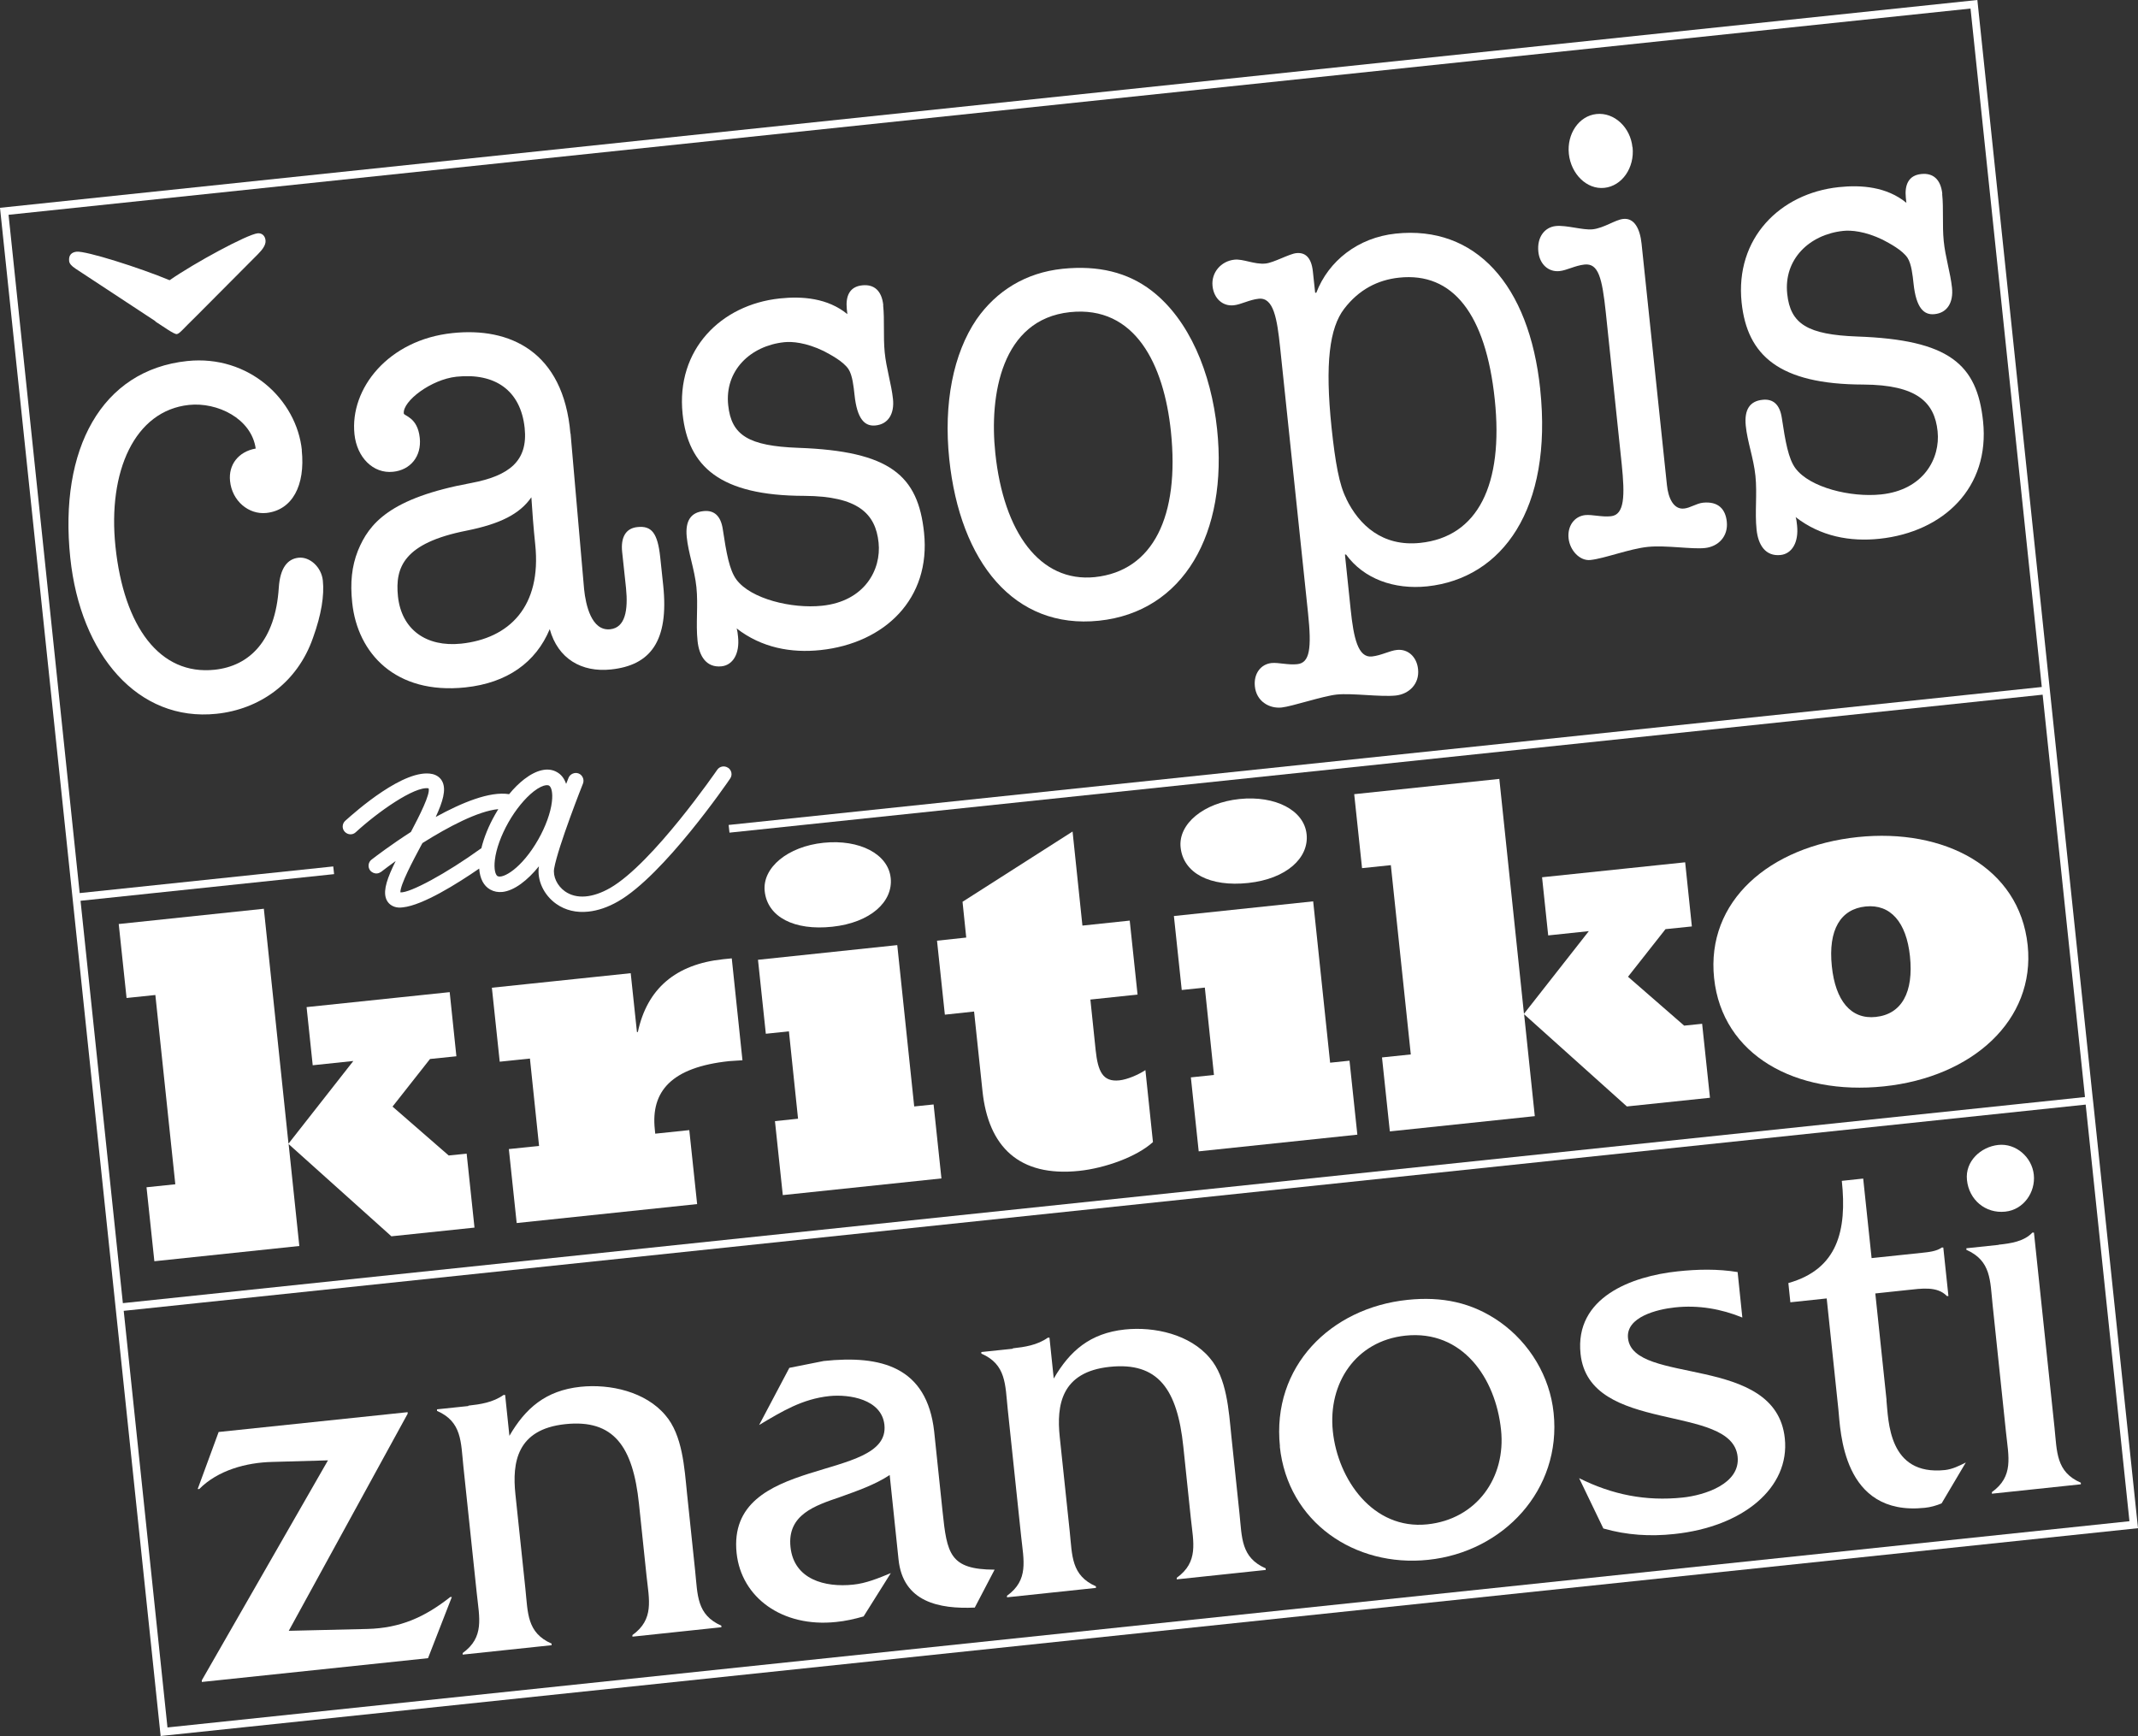
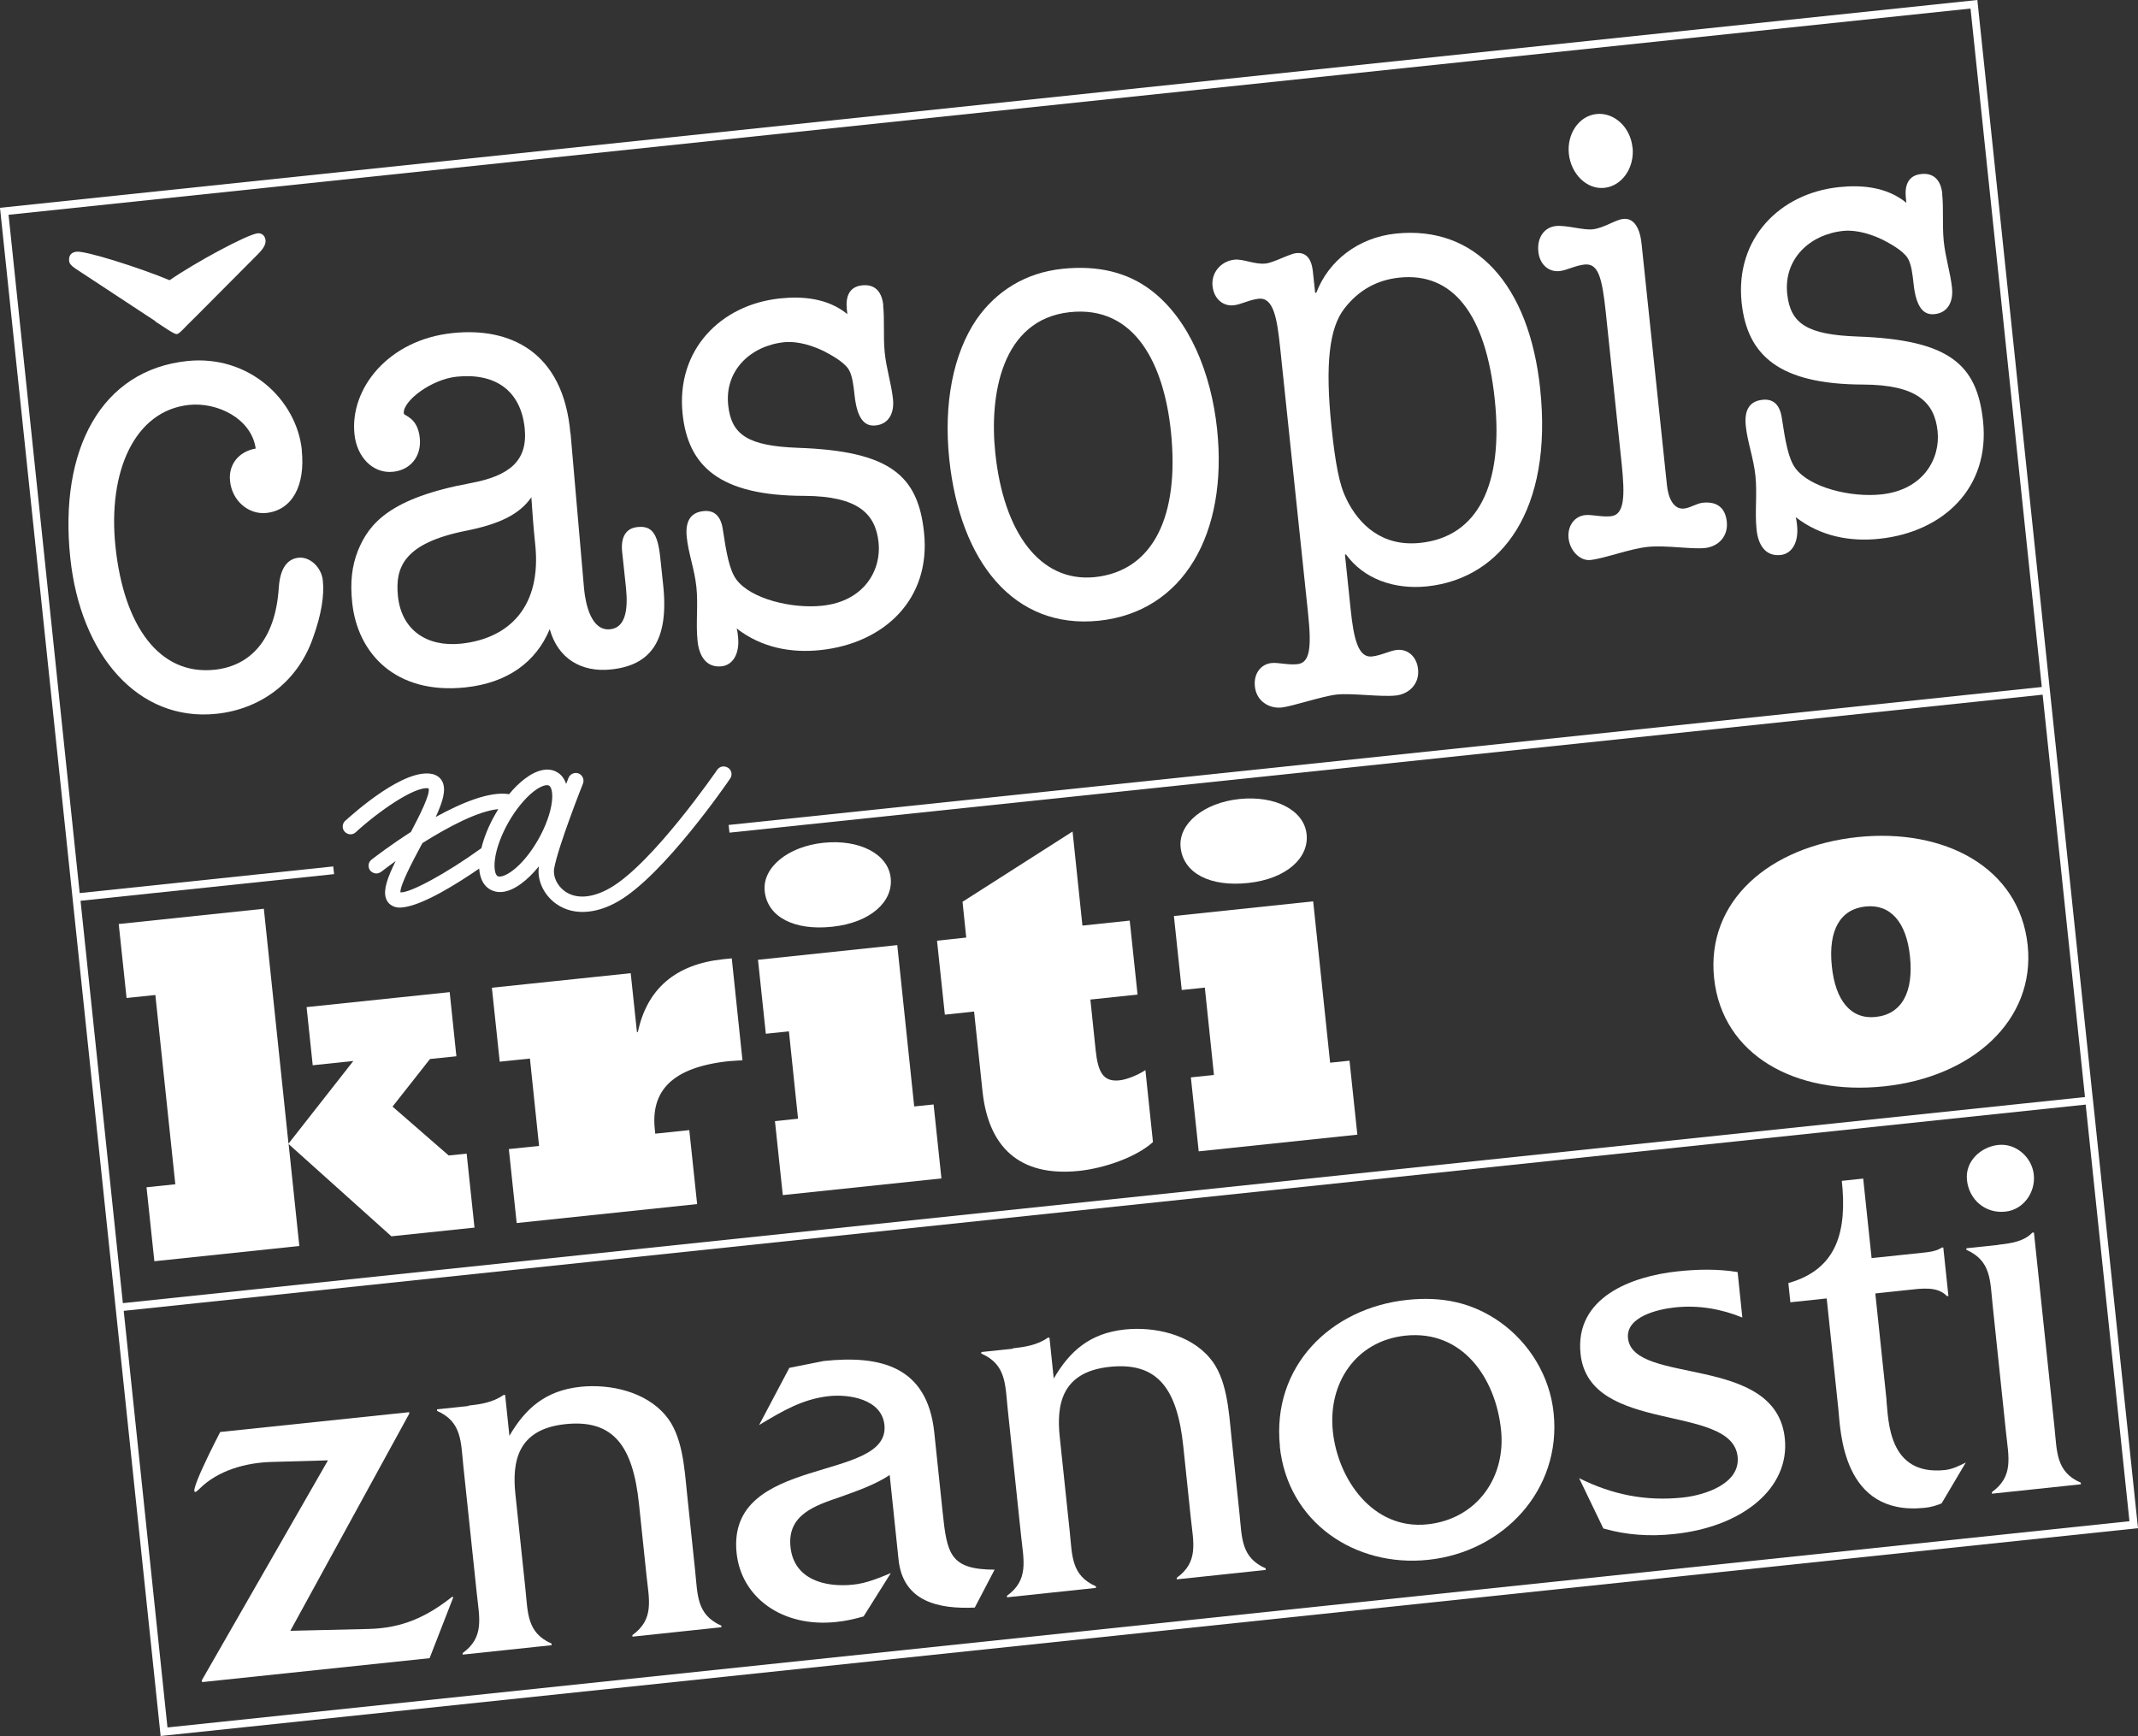
<svg xmlns="http://www.w3.org/2000/svg" width="150" id="ckz-logo" data-name="ckz-logo" viewBox="0 0 150 121.8">
  <rect x="0" y="0" width="150" height="121.8" fill="#333333" stroke="none" />
  <defs>
    <style>
      .ckz-logo-1 {
        fill: #fff;
        stroke-width: 0px;
      }
    </style>
  </defs>
-   <path class="ckz-logo-1" d="m14.16,118v-.11s8.85-15.43,8.85-15.43l-3.89.11c-1.85.04-3.84.59-5.14,1.9h-.11s1.47-4,1.47-4l13.26-1.39v.11s-8.34,15.23-8.34,15.23l5.51-.13c2.34-.06,4.04-.84,5.82-2.24h.11s-1.67,4.29-1.67,4.29l-15.88,1.67h0Z" />
+   <path class="ckz-logo-1" d="m14.16,118v-.11s8.85-15.43,8.85-15.43l-3.89.11c-1.85.04-3.84.59-5.14,1.9s1.47-4,1.47-4l13.26-1.39v.11s-8.34,15.23-8.34,15.23l5.51-.13c2.34-.06,4.04-.84,5.82-2.24h.11s-1.67,4.29-1.67,4.29l-15.88,1.67h0Z" />
  <path class="ckz-logo-1" d="m32.87,98.62c.82-.09,1.72-.22,2.46-.75h.11s.3,2.87.3,2.87c1.12-1.93,2.54-3.18,4.98-3.44,2.1-.22,4.58.35,5.96,1.99,1.21,1.39,1.34,3.72,1.52,5.48l.57,5.43c.18,1.72.1,3.09,1.84,3.86v.11s-6.24.66-6.24.66v-.11c1.54-1.11,1.17-2.47.99-4.16l-.53-5.05c-.42-4.01-1.76-5.95-5.17-5.59s-3.73,2.7-3.5,4.91l.7,6.63c.18,1.72.1,3.09,1.84,3.86v.11s-6.24.66-6.24.66v-.11c1.54-1.11,1.17-2.47.99-4.19l-.94-8.91c-.18-1.72-.1-3.13-1.85-3.89v-.11s2.19-.23,2.19-.23h0Z" />
  <path class="ckz-logo-1" d="m68.39,112.79c-2.49.11-5.04-.38-5.35-3.38l-.62-5.92c-1.03.68-2.27,1.11-3.47,1.54-1.75.6-3.73,1.23-3.49,3.51s2.42,2.85,4.4,2.64c.9-.09,1.77-.45,2.64-.81l-1.91,3.04c-.63.18-1.29.33-1.93.39-3.78.4-6.65-1.72-6.98-4.83-.73-6.96,10.8-4.92,10.37-9-.19-1.8-2.46-2.16-3.85-2.02-1.91.2-3.33,1.07-4.94,2.03l2.12-4.01,2.41-.48c4.04-.43,7.24.41,7.75,4.94l.59,5.62c.31,2.96.5,4.07,3.65,4.08l-1.38,2.64Z" />
  <path class="ckz-logo-1" d="m71.06,94.6c.82-.09,1.72-.22,2.46-.75h.11s.3,2.87.3,2.87c1.12-1.93,2.54-3.18,4.98-3.44,2.1-.22,4.58.35,5.96,1.99,1.21,1.39,1.34,3.72,1.52,5.48l.57,5.43c.18,1.72.1,3.09,1.84,3.86v.11s-6.24.66-6.24.66v-.11c1.54-1.11,1.17-2.47.99-4.16l-.53-5.05c-.42-4.01-1.76-5.95-5.17-5.59s-3.73,2.7-3.5,4.91l.7,6.63c.18,1.72.1,3.09,1.84,3.86v.11s-6.24.66-6.24.66v-.11c1.54-1.11,1.17-2.47.99-4.19l-.94-8.91c-.18-1.72-.1-3.13-1.85-3.89v-.11s2.2-.23,2.2-.23h0Z" />
  <path class="ckz-logo-1" d="m89.8,101.49c-.59-5.62,3.56-9.73,8.95-10.29,2.4-.25,4.52.17,6.48,1.55,2.09,1.48,3.51,3.83,3.77,6.38.57,5.39-3.52,9.76-8.8,10.31-5.13.54-9.85-2.63-10.41-7.95Zm15.51-1.18c-.38-3.63-2.71-7.02-6.71-6.6-3.48.37-5.44,3.34-5.09,6.71s2.81,6.93,6.63,6.53c3.45-.36,5.53-3.27,5.17-6.64Z" />
  <path class="ckz-logo-1" d="m122.24,92.44c-1.46-.6-3.08-.89-4.73-.71-1.24.13-3.45.67-3.29,2.16.35,3.33,10.37,1.07,11,7.02.37,3.48-2.94,6.22-7.77,6.72-1.68.18-3.32.08-4.96-.39l-1.7-3.53c2.32,1.16,4.68,1.63,7.26,1.36,1.54-.16,4.06-.96,3.86-2.87-.4-3.78-10.42-1.52-11.02-7.21-.42-3.97,3.59-5.45,6.81-5.79,1.39-.15,2.82-.18,4.21.05l.33,3.18Z" />
  <path class="ckz-logo-1" d="m132.35,98.23c.15,1.42.11,5.33,4.11,4.91.52-.06.99-.29,1.46-.53l-1.7,2.87c-.36.15-.77.27-1.18.31-5.8.61-5.91-5.44-6.06-6.9l-.82-7.79-2.55.27-.14-1.35c3.46-.97,4.12-3.69,3.75-7.17l1.5-.16.59,5.58,3.52-.37c.49-.05,1.05-.11,1.4-.37h.11s.36,3.4.36,3.4h-.11c-.68-.71-1.8-.52-2.77-.42l-2.25.24.79,7.49h0Z" />
  <path class="ckz-logo-1" d="m140.22,87.33c.86-.09,1.79-.23,2.37-.85h.11s1.44,13.66,1.44,13.66c.18,1.72.1,3.13,1.85,3.89v.11s-6.24.66-6.24.66v-.11c1.54-1.11,1.17-2.47.99-4.19l-.94-8.95c-.18-1.72-.1-3.09-1.84-3.86v-.11s2.27-.24,2.27-.24Zm.47-2.32c-1.39.15-2.55-.83-2.69-2.22-.14-1.31.97-2.33,2.2-2.46s2.36.85,2.49,2.09c.13,1.23-.72,2.46-2,2.59Z" />
  <path class="ckz-logo-1" d="m18.51,63.75l1.73,16.49,4.55-5.8-2.85.3-.43-4.08,10.04-1.05.47,4.5-1.85.19-2.63,3.34,3.94,3.43,1.26-.13.55,5.19-5.83.61-7.21-6.47.75,7.15-10.17,1.07-.55-5.19,2.02-.21-1.4-13.28-2.02.21-.55-5.19,10.17-1.07h0Z" />
  <path class="ckz-logo-1" d="m44.68,72.41h.07c.65-3.04,2.65-4.76,5.99-5.11l.6-.06.75,7.15c-.17.02-.63.03-.93.06-4.07.43-5.5,2.13-5.22,4.78l.03.31,2.39-.25.55,5.19-12.66,1.33-.55-5.19,2.12-.22-.64-6.13-2.12.22-.55-5.19,9.74-1.02.44,4.15h0Z" />
  <path class="ckz-logo-1" d="m62.95,66.3l1.19,11.33,1.36-.14.55,5.19-11.13,1.17-.55-5.19,1.62-.17-.64-6.13-1.62.17-.55-5.19,9.77-1.03h0Zm-.46-4.71c.18,1.67-1.41,3.14-4.09,3.43s-4.56-.68-4.75-2.5c-.17-1.64,1.61-3.13,4.13-3.39s4.54.79,4.71,2.47Z" />
  <path class="ckz-logo-1" d="m75.95,64.94l3.31-.35.55,5.19-3.31.35.37,3.55c.16,1.5.5,2.24,1.66,2.12.56-.06,1.33-.39,1.83-.72l.53,5.05c-1.13,1.03-3.36,1.83-5.18,2.02-4.21.44-6.37-1.69-6.78-5.6l-.59-5.58-2.05.22-.55-5.19,2.05-.22-.26-2.51,7.72-4.93.69,6.59h0Z" />
  <path class="ckz-logo-1" d="m92.13,63.23l1.19,11.33,1.36-.14.55,5.19-11.13,1.17-.55-5.19,1.62-.17-.64-6.13-1.62.17-.55-5.19,9.77-1.03h0Zm-.46-4.71c.18,1.67-1.41,3.14-4.09,3.43s-4.56-.68-4.75-2.5c-.17-1.64,1.61-3.13,4.13-3.39s4.54.79,4.71,2.47Z" />
-   <path class="ckz-logo-1" d="m105.19,54.64l1.73,16.49,4.55-5.8-2.85.3-.43-4.08,10.04-1.05.47,4.5-1.85.19-2.63,3.34,3.94,3.43,1.26-.13.55,5.19-5.83.61-7.21-6.47.75,7.15-10.17,1.07-.55-5.19,2.02-.21-1.4-13.28-2.02.21-.55-5.19,10.17-1.07h0Z" />
  <path class="ckz-logo-1" d="m142.26,66.32c.55,5.26-3.88,9.25-10.08,9.9s-11.35-2.19-11.92-7.59,3.88-9.25,10.08-9.9c6.03-.63,11.34,2.09,11.92,7.59Zm-10.66,5.03c1.82-.19,2.67-1.73,2.4-4.27-.25-2.37-1.36-3.66-3.11-3.48s-2.64,1.62-2.37,4.2c.25,2.4,1.33,3.74,3.09,3.55Z" />
  <path class="ckz-logo-1" d="m21.17,31.58c.26,2.48-.66,4.21-2.48,4.41-1.24.13-2.41-.84-2.55-2.24-.12-1.13.57-2.06,1.8-2.28-.3-2.11-2.7-3.27-4.68-3.06-3.81.4-5.71,4.66-5.16,9.93.59,5.63,3.11,9.06,6.96,8.65,2.45-.26,4.26-2.04,4.5-5.76.09-1.38.61-2.02,1.39-2.1s1.6.65,1.7,1.6c.11,1.04-.1,2.38-.68,3.99-1.11,3.22-3.79,5.05-6.78,5.36-5.51.58-9.55-4.14-10.26-10.95-.8-7.62,2.19-13.17,8.21-13.8,4.31-.45,7.67,2.7,8.04,6.26Zm-10.26-9.04l-5.61-3.69c-.3-.2-.43-.36-.45-.54-.04-.41.17-.61.52-.65.66-.07,4.44,1.13,6.53,2,1.79-1.24,5.44-3.21,6.17-3.29.27-.03.52.13.56.49s-.28.71-.53.97l-4.3,4.32c-1,.97-1.2,1.27-1.4,1.29-.19.02-.96-.54-1.51-.89Z" />
  <path class="ckz-logo-1" d="m40.03,30.41l.95,10.93c.11,1.08.51,2.95,1.83,2.81,1.05-.11,1.27-1.32,1.11-2.9l-.27-2.52c-.11-1.04.26-1.67,1.07-1.75,1.01-.11,1.42.44,1.6,2.11l.21,1.98c.41,3.92-.9,5.61-3.66,5.9-2.06.22-3.73-.75-4.3-2.83-.97,2.33-2.98,3.78-5.93,4.09-4.89.51-7.56-2.39-7.93-5.95-.15-1.4-.03-2.55.4-3.64.78-1.91,2.24-3.7,7.94-4.75,2.7-.51,4-1.56,3.76-3.86-.28-2.66-2.1-3.88-4.78-3.6-1.79.19-3.79,1.72-3.7,2.58.02.18.97.26,1.12,1.71.14,1.31-.67,2.26-1.87,2.38-1.4.15-2.54-1.01-2.71-2.63-.34-3.2,2.37-6.63,6.87-7.1,4-.43,7.79,1.27,8.28,7.05Zm-7.68,14.75c3.38-.36,5.66-2.6,5.2-6.97-.12-1.13-.21-2.35-.27-3.3-.82,1.18-2.2,1.87-4.54,2.34-4.42.87-5.03,2.58-4.82,4.61.25,2.34,1.99,3.57,4.43,3.32Z" />
  <path class="ckz-logo-1" d="m61.96,21.41c.11,1.04,0,2.19.11,3.31s.47,2.23.58,3.27-.33,1.77-1.22,1.86c-.74.08-1.3-.41-1.48-2.17-.06-.54-.14-1.35-.42-1.78-.37-.55-1.25-1.01-1.74-1.27-1.24-.6-2.23-.68-2.77-.62-2.37.25-4.19,1.99-3.93,4.42.22,2.12,1.44,2.86,4.91,2.99,6.46.23,8.41,1.94,8.83,5.95.49,4.64-2.76,7.76-7.26,8.24-2.06.22-4.14-.16-5.89-1.52.05.13.08.36.1.58.13,1.22-.38,2-1.16,2.08-1.05.11-1.57-.7-1.68-1.78-.13-1.22.05-2.51-.08-3.77s-.57-2.4-.68-3.53.29-1.72,1.18-1.81c.74-.08,1.21.33,1.35,1.27.25,1.66.46,2.87.96,3.54,1.01,1.35,3.87,2.05,6,1.83,2.99-.31,4.17-2.53,3.97-4.43-.21-2.03-1.44-3.26-5.21-3.28-5.93-.01-8.15-2.06-8.54-5.75-.47-4.51,2.69-7.66,6.81-8.1,1.59-.17,3.37-.03,4.75,1.1l-.04-.36c-.09-.9.19-1.57,1.08-1.66.82-.09,1.37.36,1.48,1.39Z" />
  <path class="ckz-logo-1" d="m80.79,20.39c2.65,2.04,4.18,5.76,4.6,9.72.77,7.3-2.34,12.82-8.29,13.44s-9.74-4.12-10.5-11.33c-.41-3.92.28-7.41,1.91-9.81,1.4-2.01,3.46-3.28,6.03-3.55,2.52-.26,4.58.25,6.25,1.53Zm-3.97,20.1c4.08-.43,5.95-4.27,5.33-10.22-.49-4.69-2.5-8.85-7.08-8.37-4.82.51-5.67,5.84-5.24,9.89.58,5.54,3.12,9.1,7,8.7Z" />
  <path class="ckz-logo-1" d="m108.06,27.32c.88,8.38-2.65,13.26-7.93,13.82-2.33.24-4.45-.53-5.69-2.23h-.08s.4,3.84.4,3.84c.21,2.03.52,3.41,1.49,3.31.66-.07,1.25-.41,1.76-.46.78-.08,1.39.49,1.48,1.35.11,1.04-.64,1.75-1.57,1.85-1.09.11-3.04-.18-4.13-.07-.97.1-3.13.83-3.87.91-.89.09-1.78-.45-1.88-1.49-.09-.86.39-1.54,1.16-1.63.51-.05,1.16.15,1.81.08.89-.09,1.02-1.11.76-3.59l-1.96-18.65c-.21-1.98-.45-3.51-1.5-3.4-.66.07-1.25.41-1.76.46-.78.08-1.39-.49-1.48-1.35-.1-.95.6-1.75,1.53-1.85.62-.07,1.41.35,2.19.27.58-.06,1.66-.68,2.16-.73.58-.06,1.05.25,1.16,1.29l.16,1.49h.08c.86-2.24,2.93-3.87,5.57-4.15,5.59-.59,9.37,3.57,10.14,10.91Zm-13.61,7.67c.9,1.86,2.55,3.38,5.19,3.1,4.04-.42,5.86-4.08,5.23-10.07s-2.94-8.94-6.71-8.54c-1.51.16-2.82.84-3.85,2.18s-1.36,3.83-.89,8.34c.26,2.44.54,4.04,1.04,4.99Z" />
  <path class="ckz-logo-1" d="m111.73,16.09c.82-.09,1.58-.67,2.16-.73.78-.08,1.17.7,1.28,1.73l1.78,16.94c.09.9.46,1.73,1.2,1.65.43-.04.87-.36,1.33-.41,1.09-.11,1.58.47,1.67,1.33.11,1.04-.6,1.75-1.53,1.85s-2.73-.21-4.01-.08-3.05.82-4.03.92c-.74.08-1.44-.67-1.53-1.52s.39-1.54,1.16-1.63c.51-.05,1.16.15,1.81.08.97-.1.98-1.47.76-3.63l-1.12-10.68c-.26-2.43-.52-3.45-1.49-3.35-.66.07-1.25.41-1.76.46-.78.08-1.39-.49-1.48-1.35-.11-1.04.45-1.73,1.22-1.81.74-.08,1.91.3,2.57.23Zm2.81-5.76c.15,1.44-.74,2.72-1.98,2.85s-2.34-.98-2.49-2.38.7-2.67,1.94-2.8,2.38.93,2.52,2.33Z" />
  <path class="ckz-logo-1" d="m136.26,13.6c.11,1.04,0,2.19.11,3.31s.47,2.23.58,3.27-.33,1.77-1.22,1.86c-.74.08-1.3-.41-1.48-2.17-.06-.54-.14-1.35-.42-1.78-.37-.55-1.25-1.01-1.74-1.27-1.24-.6-2.23-.68-2.77-.62-2.37.25-4.19,1.99-3.93,4.42.22,2.12,1.44,2.86,4.91,2.99,6.46.23,8.41,1.94,8.83,5.95.49,4.64-2.76,7.76-7.26,8.24-2.06.22-4.14-.16-5.89-1.52.05.13.08.36.1.58.13,1.22-.38,2-1.16,2.08-1.05.11-1.57-.7-1.68-1.78-.13-1.22.05-2.51-.08-3.77s-.57-2.4-.68-3.53.29-1.72,1.18-1.81c.74-.08,1.21.33,1.35,1.27.25,1.66.46,2.87.96,3.54,1.01,1.35,3.87,2.05,6,1.83,2.99-.31,4.17-2.53,3.97-4.43-.21-2.03-1.44-3.26-5.21-3.28-5.93-.01-8.15-2.06-8.54-5.75-.47-4.51,2.69-7.66,6.81-8.1,1.59-.17,3.37-.03,4.75,1.1l-.04-.36c-.09-.9.19-1.57,1.08-1.66.82-.09,1.37.36,1.48,1.39Z" />
  <path class="ckz-logo-1" d="m51.08,53.87c-.25-.17-.59-.11-.76.14-.05.07-4.52,6.57-7.51,8.29-1.24.71-2.37.8-3.17.24-.55-.39-.86-1.05-.76-1.61.27-1.53,2-5.91,2.02-5.95.11-.28-.03-.6-.3-.71s-.6.03-.71.3c-.01.03-.08.19-.17.43-.13-.38-.34-.66-.65-.83-.61-.35-1.42-.17-2.29.5-.36.28-.72.63-1.06,1.05-1.36-.22-3.33.6-5.15,1.6.51-1.1.73-1.9.48-2.45-.13-.29-.38-.48-.7-.56-1.95-.45-5.44,2.66-6.13,3.28-.22.2-.24.55-.03.77s.55.24.77.03c1.52-1.4,4.13-3.25,5.11-3.08.14.39-.64,1.92-1.24,3.06-1.4.9-2.49,1.73-2.76,1.94-.24.18-.28.53-.1.76.12.15.31.23.49.21.1-.01.19-.05.28-.11.27-.21.62-.47,1.02-.76-.58,1.17-.87,2.01-.69,2.59.09.3.31.52.61.62.17.06.37.07.59.04,1.4-.15,3.81-1.66,5.35-2.72.05.7.31,1.21.77,1.47.27.15.55.2.86.17.83-.09,1.76-.81,2.56-1.8-.15.97.34,2.02,1.22,2.64.64.45,1.41.63,2.25.54.67-.07,1.38-.31,2.09-.72,3.21-1.84,7.68-8.35,7.86-8.62.17-.25.1-.58-.14-.75Zm-22.99,8.75c-.02-.54.89-2.24,1.45-3.29.03-.06.06-.12.1-.18,1.81-1.14,3.91-2.25,5.32-2.38-.08.13-.16.26-.23.39-.45.79-.78,1.61-.96,2.36-.01,0-.02.01-.04.02-2.41,1.74-4.98,3.13-5.64,3.07Zm6.83-1.14c-.16-.09-.28-.48-.2-1.15.09-.77.44-1.73.95-2.63.51-.9,1.16-1.69,1.77-2.17.37-.29.68-.42.88-.44.09,0,.15,0,.2.03.16.09.28.48.2,1.14-.09.77-.44,1.73-.95,2.63-1.17,2.06-2.5,2.78-2.86,2.58Z" />
  <path class="ckz-logo-1" d="m0,14.58l11.27,107.22,138.73-14.58-3.13-29.77-.06-.54L138.73,0,0,14.58Zm149.4,92.15L11.75,121.2l-3.07-29.23,137.65-14.47,3.07,29.23h0ZM8.62,91.43l-2.97-28.23,17.79-1.87-.06-.54-17.79,1.87L.6,15.07,138.25.6l5,47.6-92.13,9.68.06.54,92.13-9.68,2.97,28.23L8.62,91.43h0Z" />
</svg>